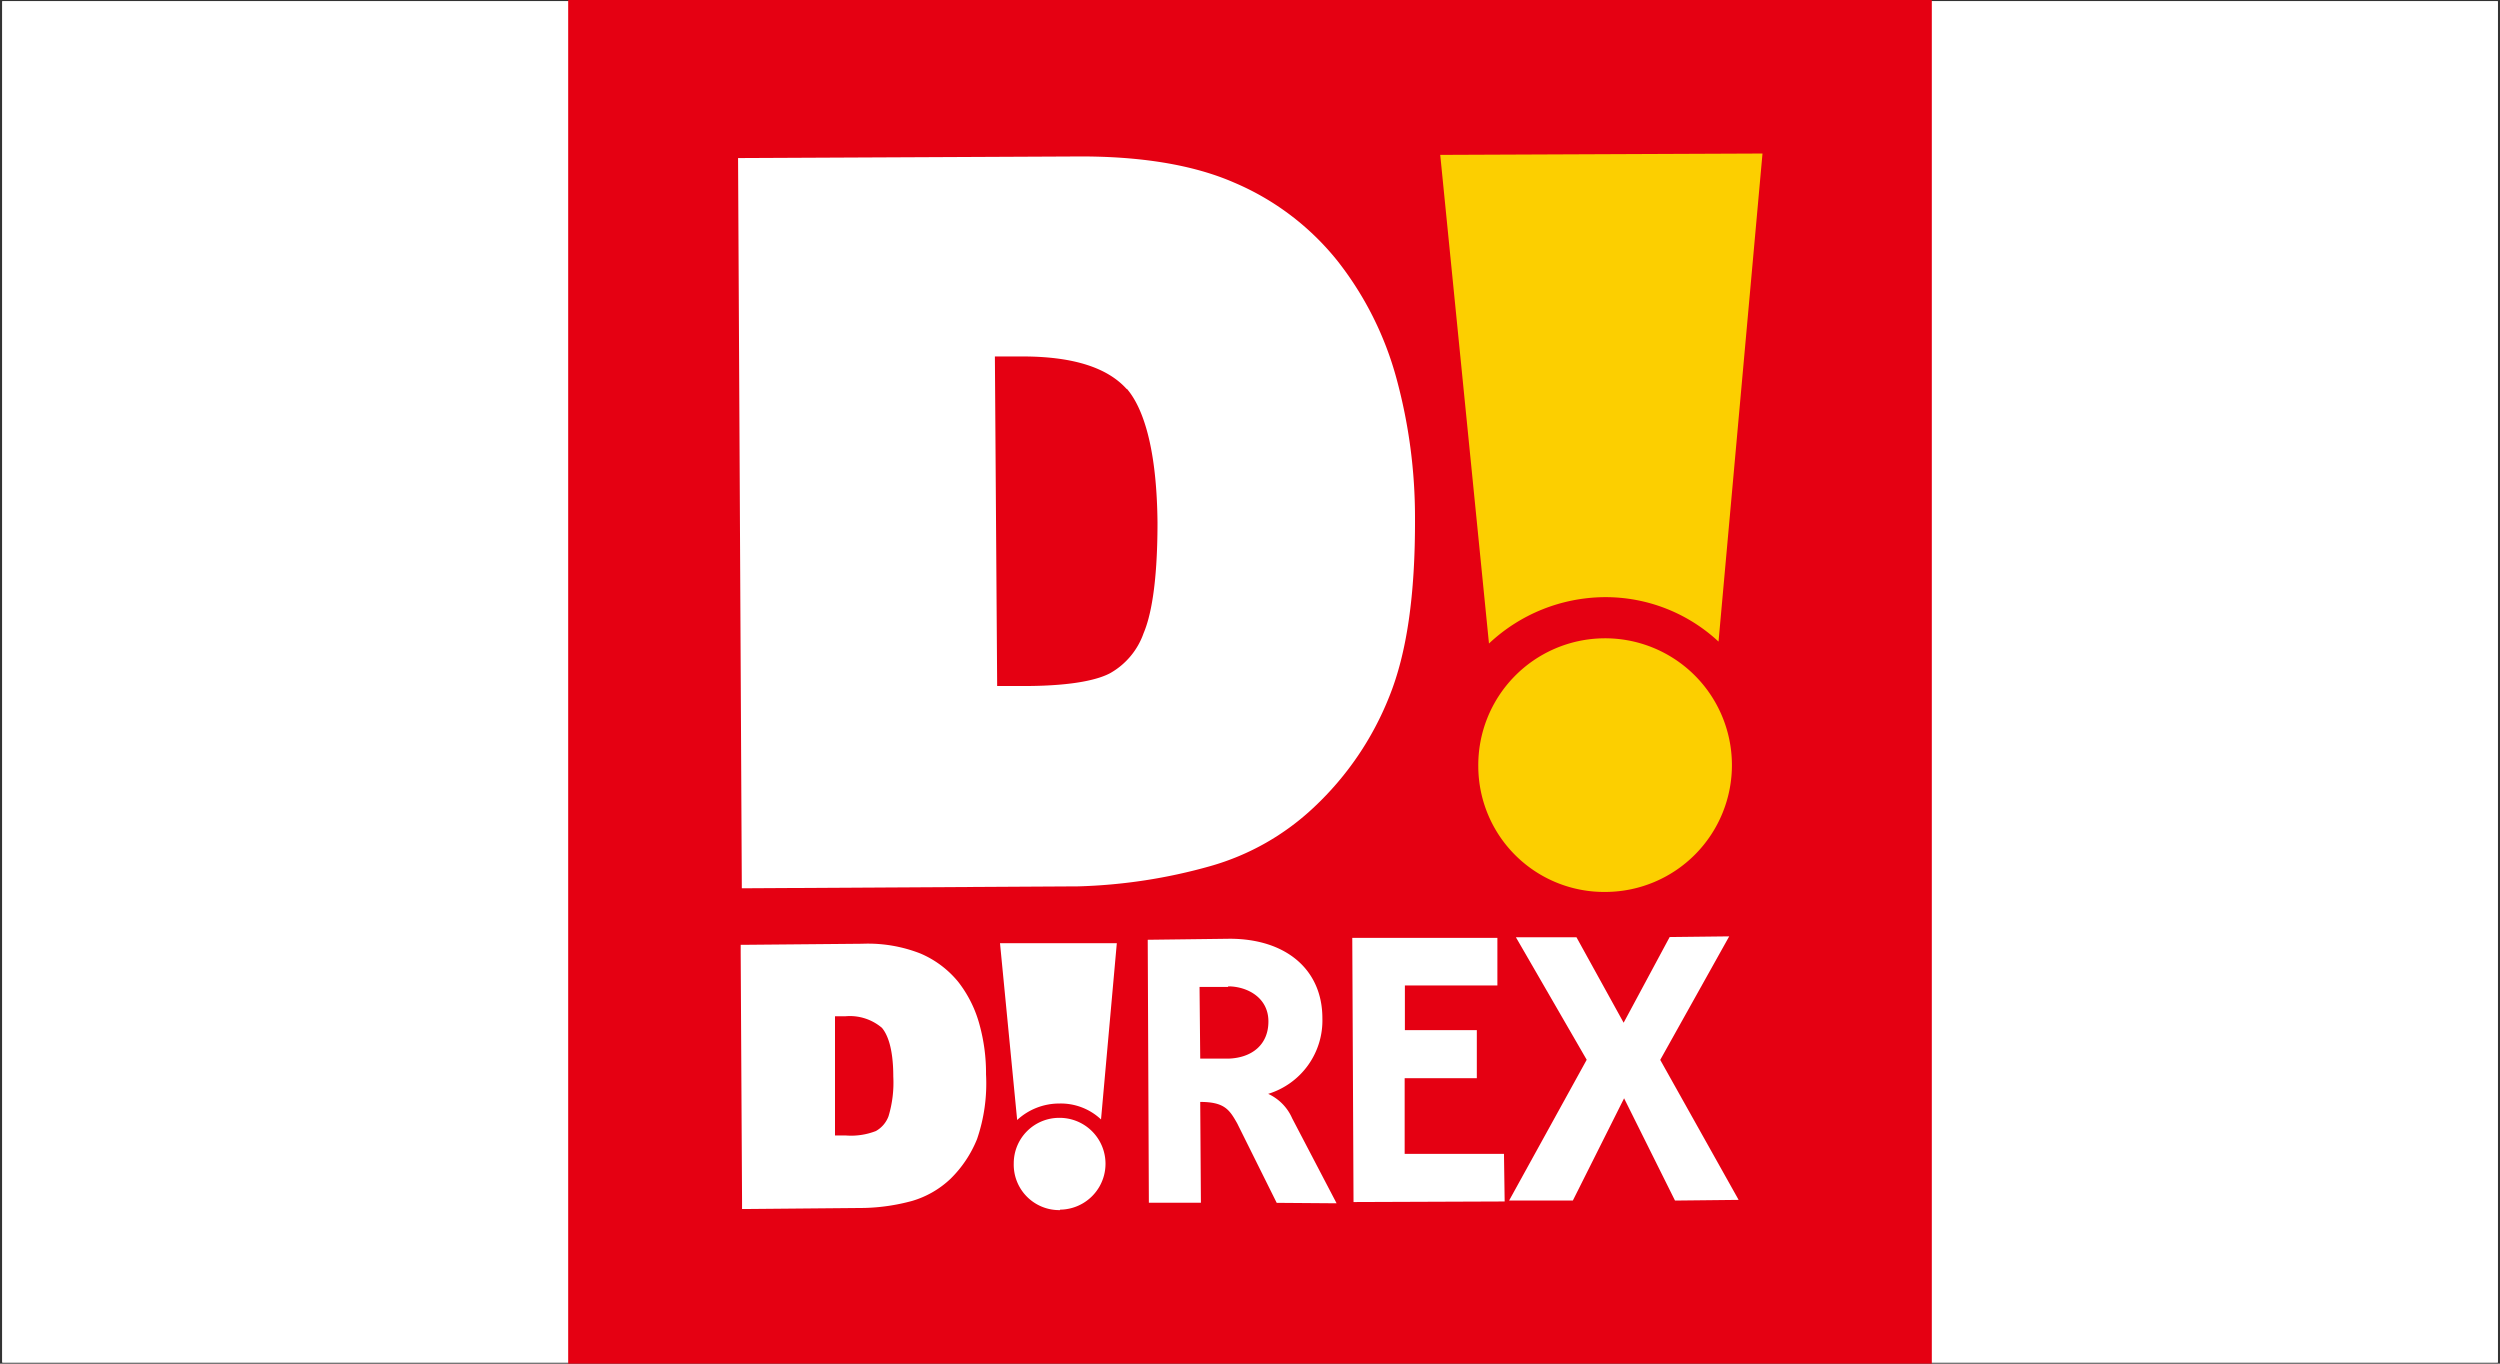
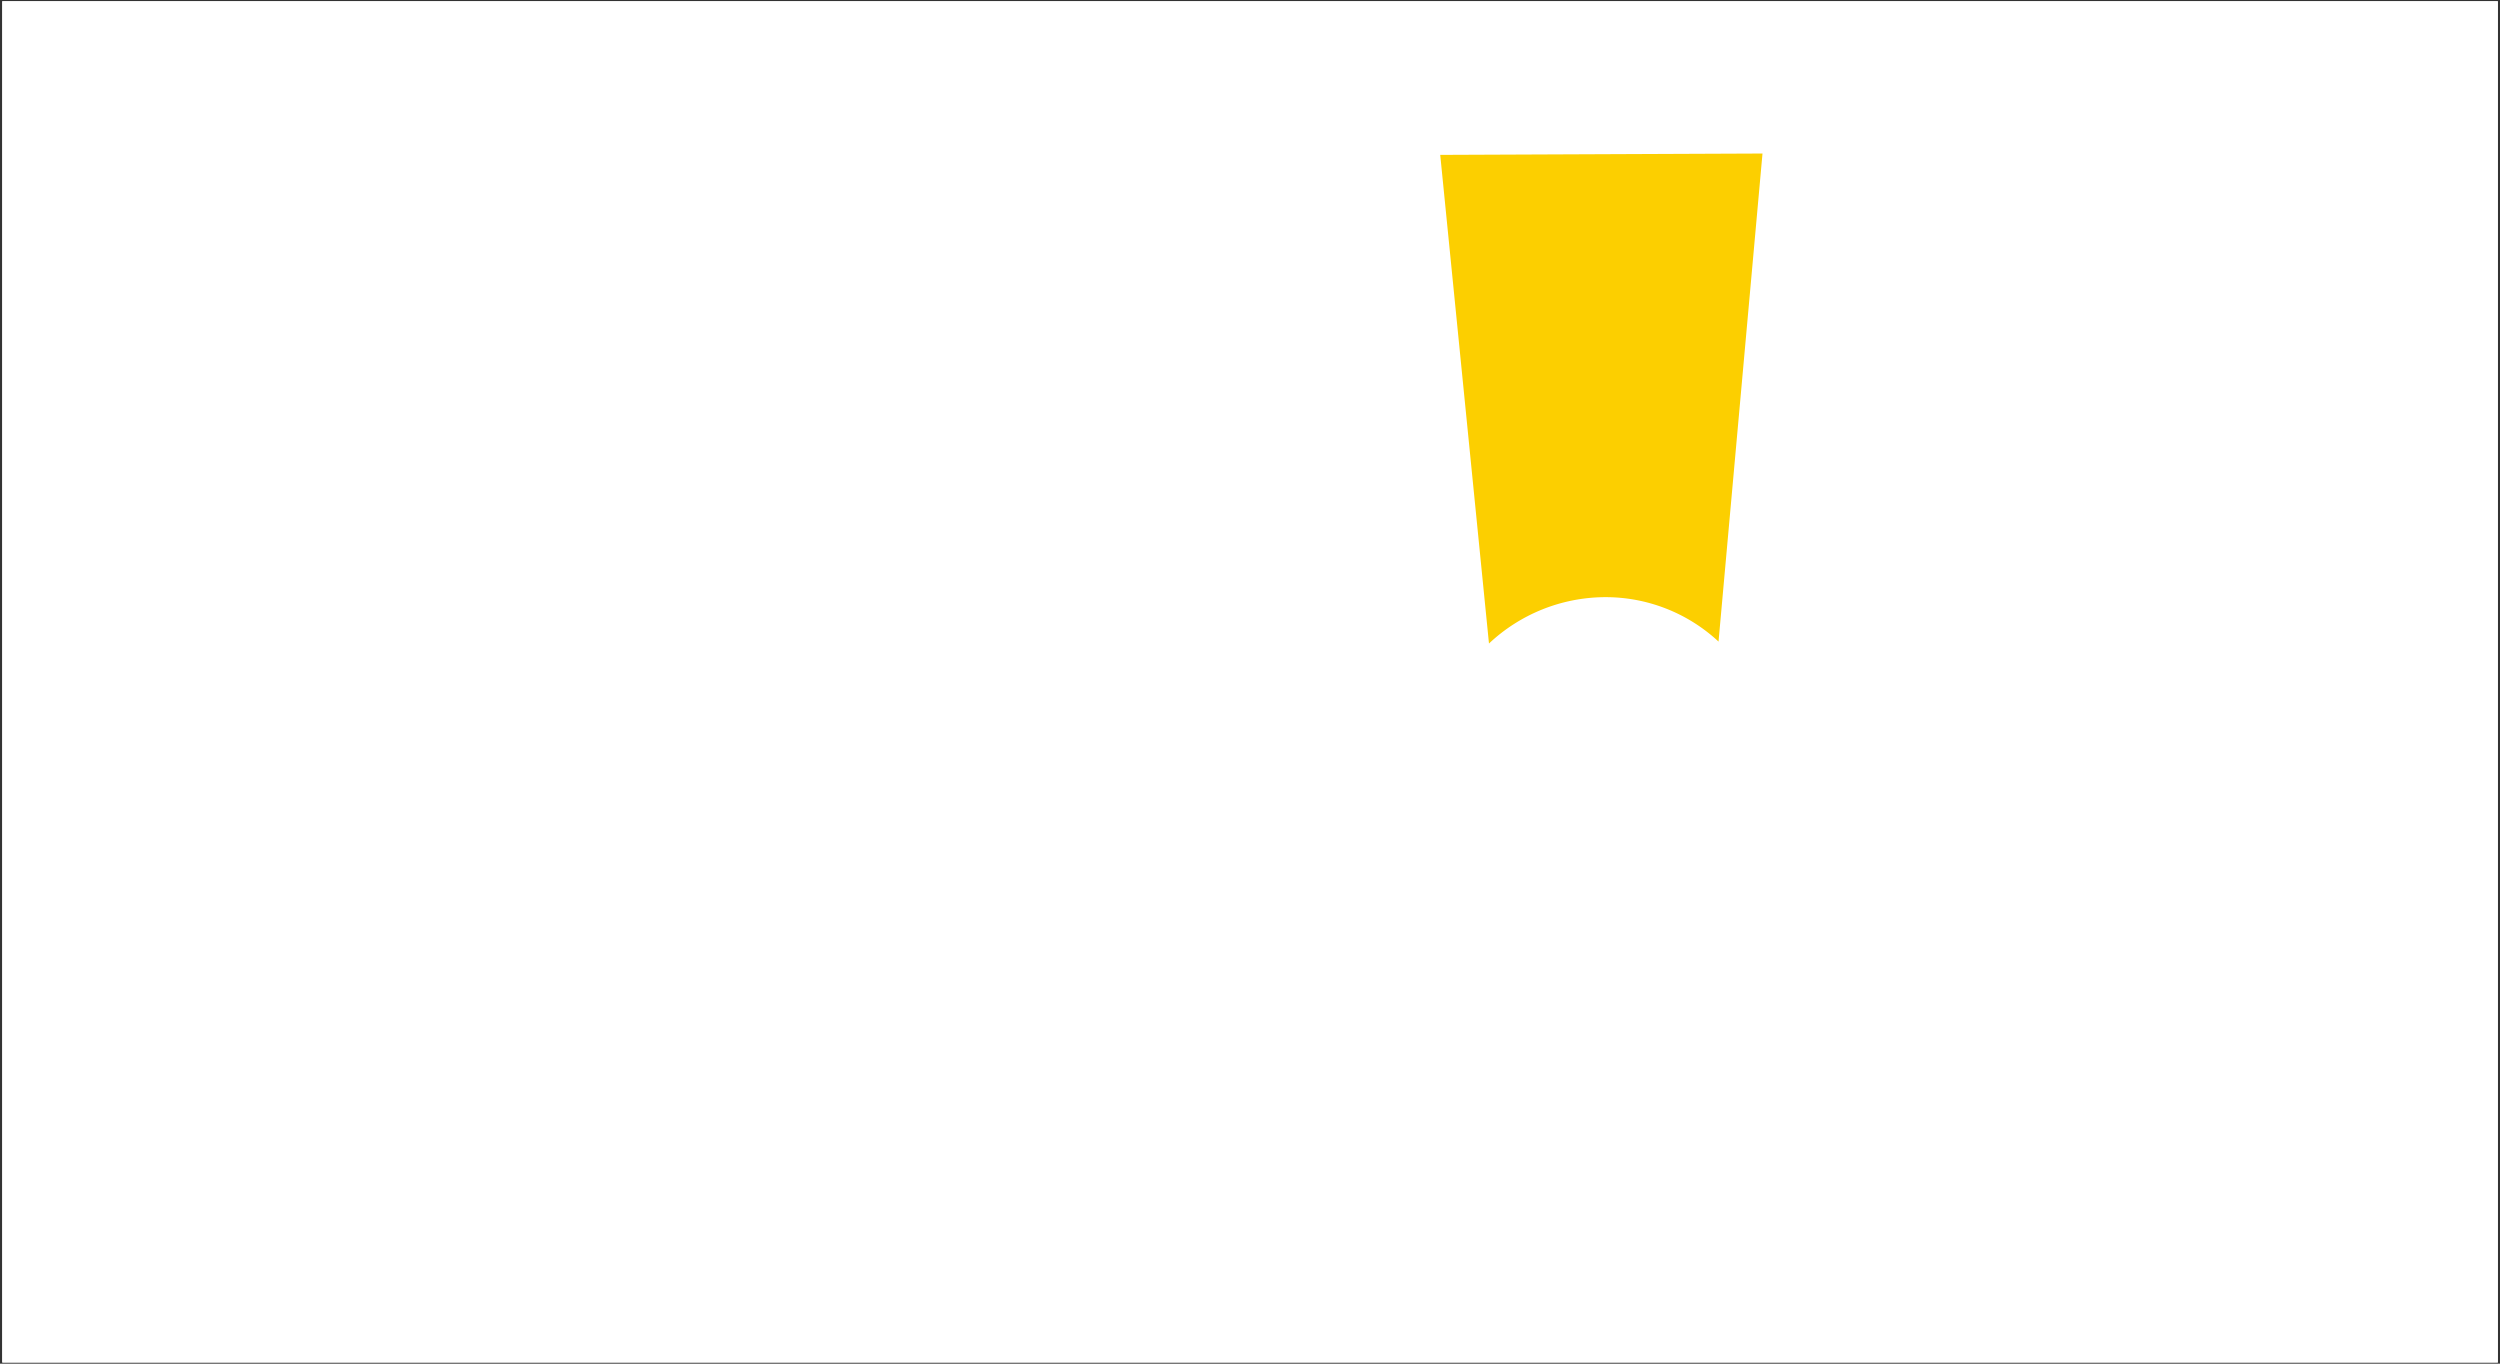
<svg xmlns="http://www.w3.org/2000/svg" viewBox="0 0 220 120">
  <rect x="0" y="0" width="220" height="120" fill="#333333" stroke="none" />
  <defs>
    <style>.cls-1{fill:#fff;}.cls-2{fill:#e50012;}.cls-3{fill:#fccf00;}</style>
  </defs>
  <title>アートボード 397</title>
  <g id="背景">
    <rect class="cls-1" x="0.2" y="0.11" width="219.61" height="119.79" />
    <rect class="cls-1" x="0.2" y="0.11" width="219.61" height="119.79" />
  </g>
  <g id="レイヤー_10" data-name="レイヤー 10">
-     <rect class="cls-2" x="50" width="120" height="120" />
    <path class="cls-1" d="M94.9,78a47.45,47.45,0,0,0,11.6-1.78A22,22,0,0,0,115.67,71a26.94,26.94,0,0,0,6.57-9.66c1.56-3.84,2.31-9,2.28-15.78a46.54,46.54,0,0,0-1.61-12.18A29,29,0,0,0,117.73,23a23.25,23.25,0,0,0-9.12-6.93c-3.61-1.58-8.32-2.35-14-2.3l-29.66.14.33,64.26Zm4.26-43.79c1.17,1.36,2.63,4.49,2.7,11.78,0,5.65-.65,8.38-1.22,9.72a6.51,6.51,0,0,1-2.93,3.52c-.94.51-3,1.12-7.41,1.14H87.75l-.2-29h2.71C94.45,31.41,97.46,32.34,99.16,34.25Z" />
-     <path class="cls-1" d="M76.06,106.3a17.57,17.57,0,0,0,4.21-.62,8.3,8.3,0,0,0,3.37-1.94,10.28,10.28,0,0,0,2.34-3.5,15.06,15.06,0,0,0,.79-5.7,16,16,0,0,0-.57-4.36,10.57,10.57,0,0,0-1.88-3.78A8.68,8.68,0,0,0,81,83.91a12.63,12.63,0,0,0-5.12-.86l-10,.09h-.7v.71l.12,21.8v.74h.7Zm1.55-15.85c.43.51,1,1.65,1,4.3a10.22,10.22,0,0,1-.42,3.48,2.48,2.48,0,0,1-1.11,1.3,6,6,0,0,1-2.67.39h-.93l0-10.49h.93A4.36,4.36,0,0,1,77.61,90.45Zm15.67,16a4,4,0,1,0-.07-8.08,4,4,0,0,0-4,4A4,4,0,0,0,93.28,106.49Z" />
    <path class="cls-1" d="M93.21,97.11a5.17,5.17,0,0,1,3.68,1.4L98.28,83,88,83l1.51,15.56A5.45,5.45,0,0,1,93.21,97.11Z" />
-     <path class="cls-1" d="M112.35,105.85l-3.48-7c-.68-1.2-1.12-1.88-3.25-1.88l.06,8.87H101.1L101,82.7l7.21-.09c4.92,0,8.16,2.68,8.16,7a6.75,6.75,0,0,1-4.77,6.65,4.22,4.22,0,0,1,2.11,2.15l3.91,7.48Zm-4.27-19-2.52,0,.06,6.31h2.46c2.11-.06,3.57-1.25,3.54-3.33S109.71,86.8,108.08,86.8Z" />
-     <path class="cls-1" d="M119.11,105.78,119,82.53l12.77,0,0,4.19-8.14,0v3.93l6.33,0,0,4.23-6.35,0,0,6.66,8.74,0,.06,4.19Z" />
    <path class="cls-1" d="M147.4,105.65l-4.48-9-4.51,9H132.8l6.83-12.39L133.4,82.48l5.33,0L142.88,90l4.05-7.54,5.24-.06L146.1,93.27,153,105.59Z" />
-     <path class="cls-3" d="M141.34,78.49a11.16,11.16,0,1,0-11.25-11A11.08,11.08,0,0,0,141.34,78.49Z" />
    <path class="cls-3" d="M141.16,52.55a14.59,14.59,0,0,1,10.07,3.91l3.87-42.95-28.36.12,4.29,43A15,15,0,0,1,141.16,52.55Z" />
  </g>
</svg>